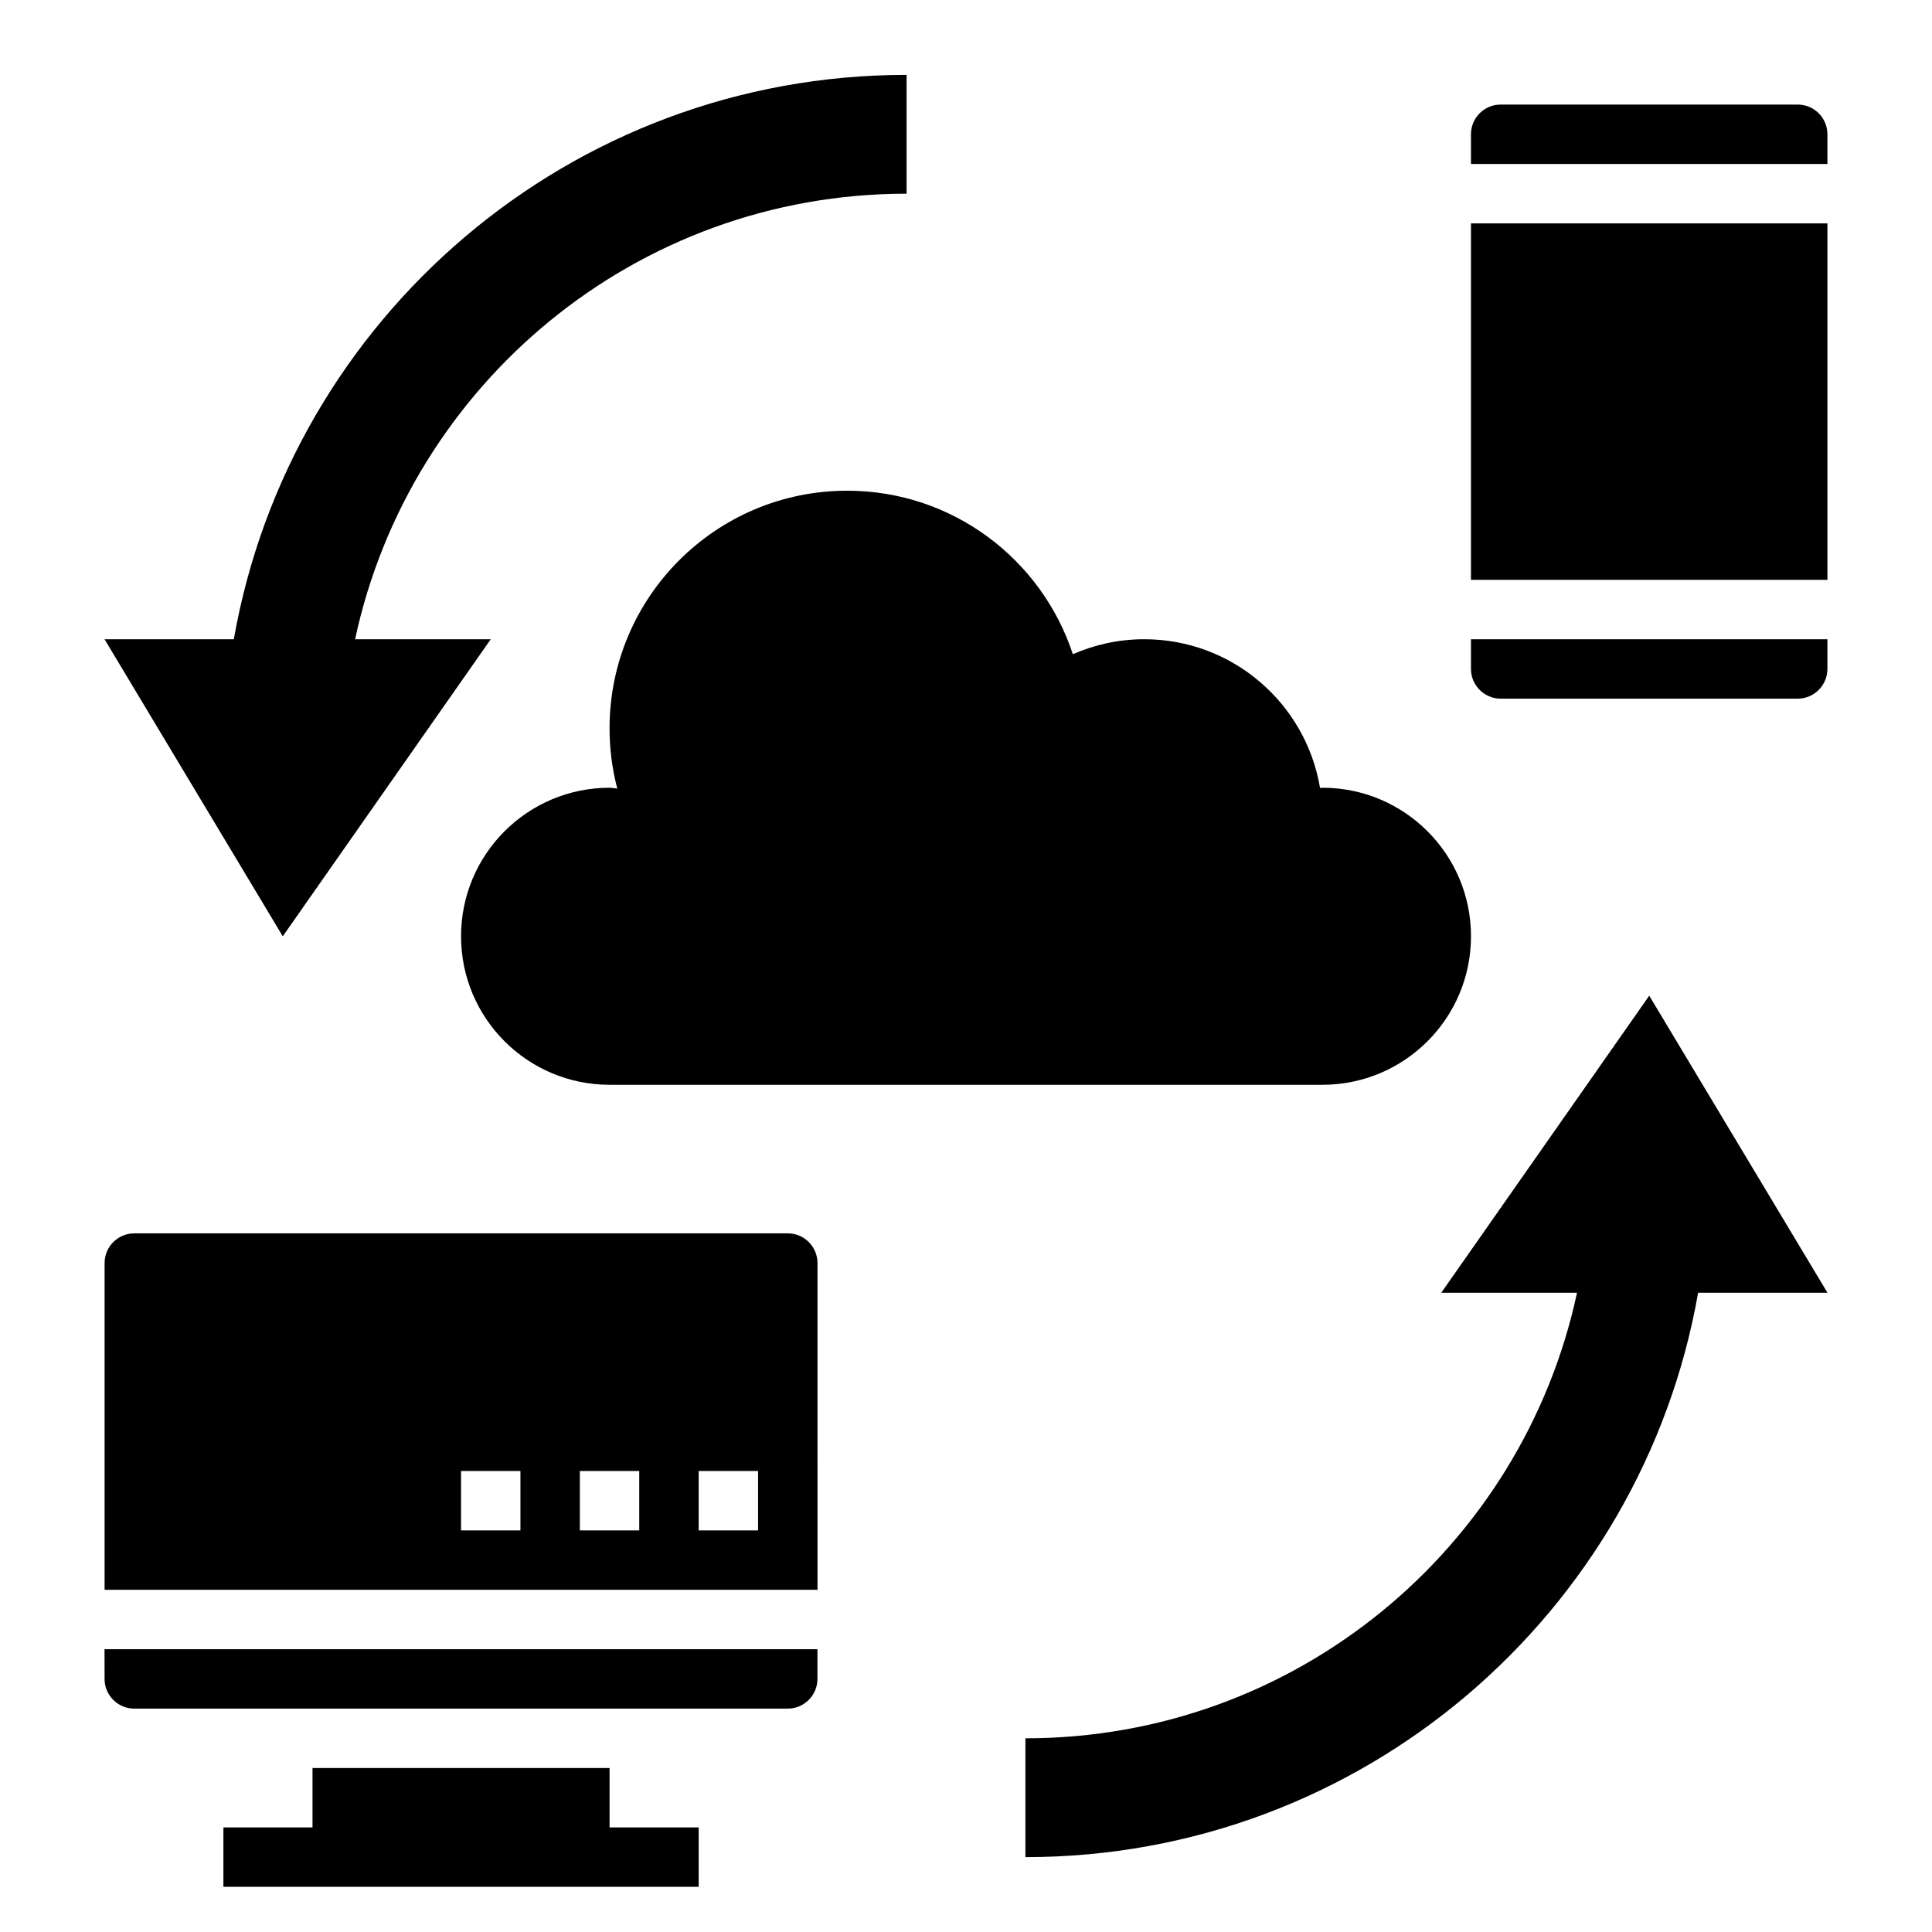
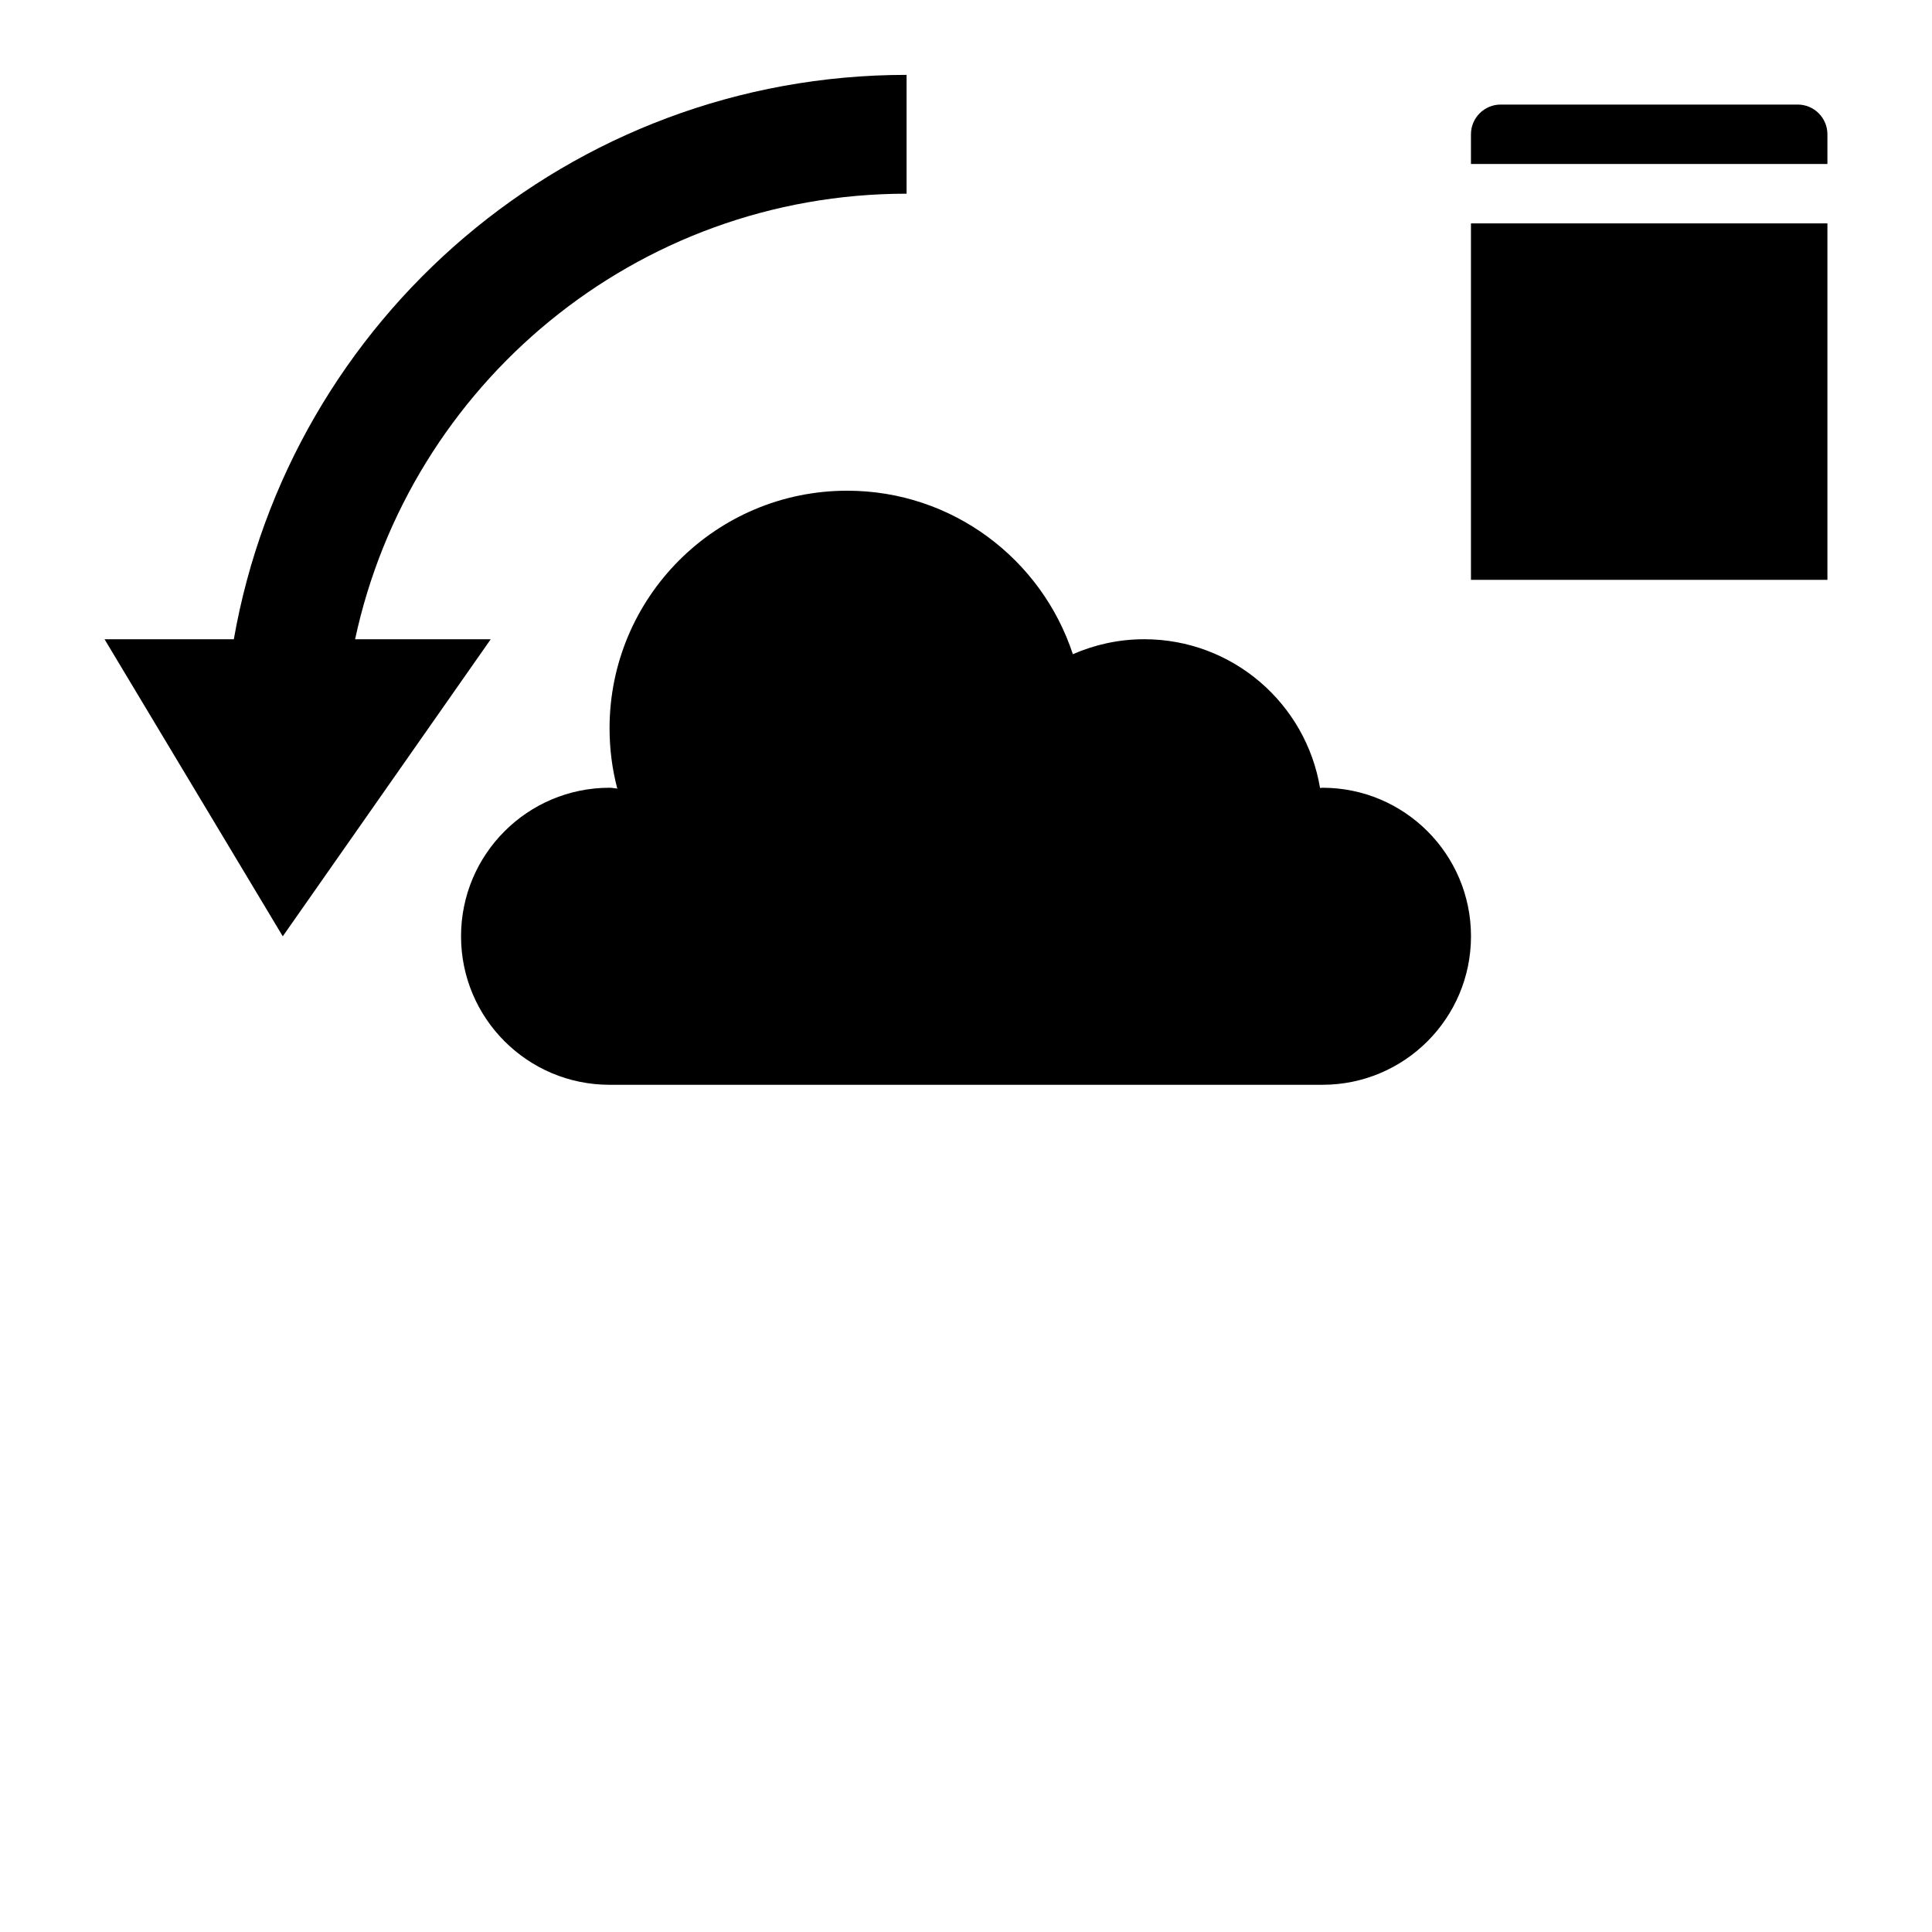
<svg xmlns="http://www.w3.org/2000/svg" fill="#000000" width="800px" height="800px" version="1.1" viewBox="144 144 512 512">
  <g>
-     <path d="m305.54 612.54h-78.723v15.746h-23.613v15.742h125.95v-15.742h-23.613z" />
-     <path d="m352.77 470.85h-173.18c-4.336 0-7.871 3.535-7.871 7.871v86.594h188.93l-0.004-86.594c0-4.336-3.531-7.871-7.871-7.871zm-70.848 78.719h-15.742v-15.742h15.742zm31.488 0h-15.742v-15.742h15.742zm31.488 0h-15.742v-15.742h15.742z" />
-     <path d="m171.71 588.93c0 4.336 3.535 7.871 7.871 7.871h173.18c4.336 0 7.871-3.535 7.871-7.871v-7.871h-188.93z" />
-     <path d="m533.82 321.28c0 4.336 3.535 7.871 7.871 7.871h78.719c4.336 0 7.871-3.535 7.871-7.871v-7.871h-94.461z" />
    <path d="m533.82 203.2h94.465v94.465h-94.465z" />
    <path d="m620.41 171.71h-78.719c-4.336 0-7.871 3.535-7.871 7.871v7.871h94.465v-7.871c0-4.336-3.535-7.871-7.875-7.871z" />
-     <path d="m525.95 486.59h35.977c-14.469 67.473-74.391 118.08-146.18 118.08v31.488c89.246 0 163.36-64.59 178.27-149.57h34.277l-47.23-78.719z" />
    <path d="m274.05 313.41h-35.945c14.469-67.473 74.359-118.08 146.15-118.08v-31.488c-89.254 0-163.38 64.594-178.29 149.57h-34.258l47.23 78.719z" />
    <path d="m305.54 337.02c0 5.457 0.691 10.746 2 15.793l0.156 0.164c-0.73-0.039-1.418-0.215-2.156-0.215-21.734 0-39.359 17.625-39.359 39.359s17.625 39.359 39.359 39.359h188.93c21.734 0 39.359-17.625 39.359-39.359s-17.625-39.359-39.359-39.359c-0.219 0-0.426 0.062-0.645 0.062-3.727-22.363-23.164-39.422-46.59-39.422-6.731 0-13.121 1.434-18.918 3.969-8.258-25.152-31.887-43.328-59.801-43.328-34.781 0-62.977 28.195-62.977 62.977z" />
  </g>
</svg>